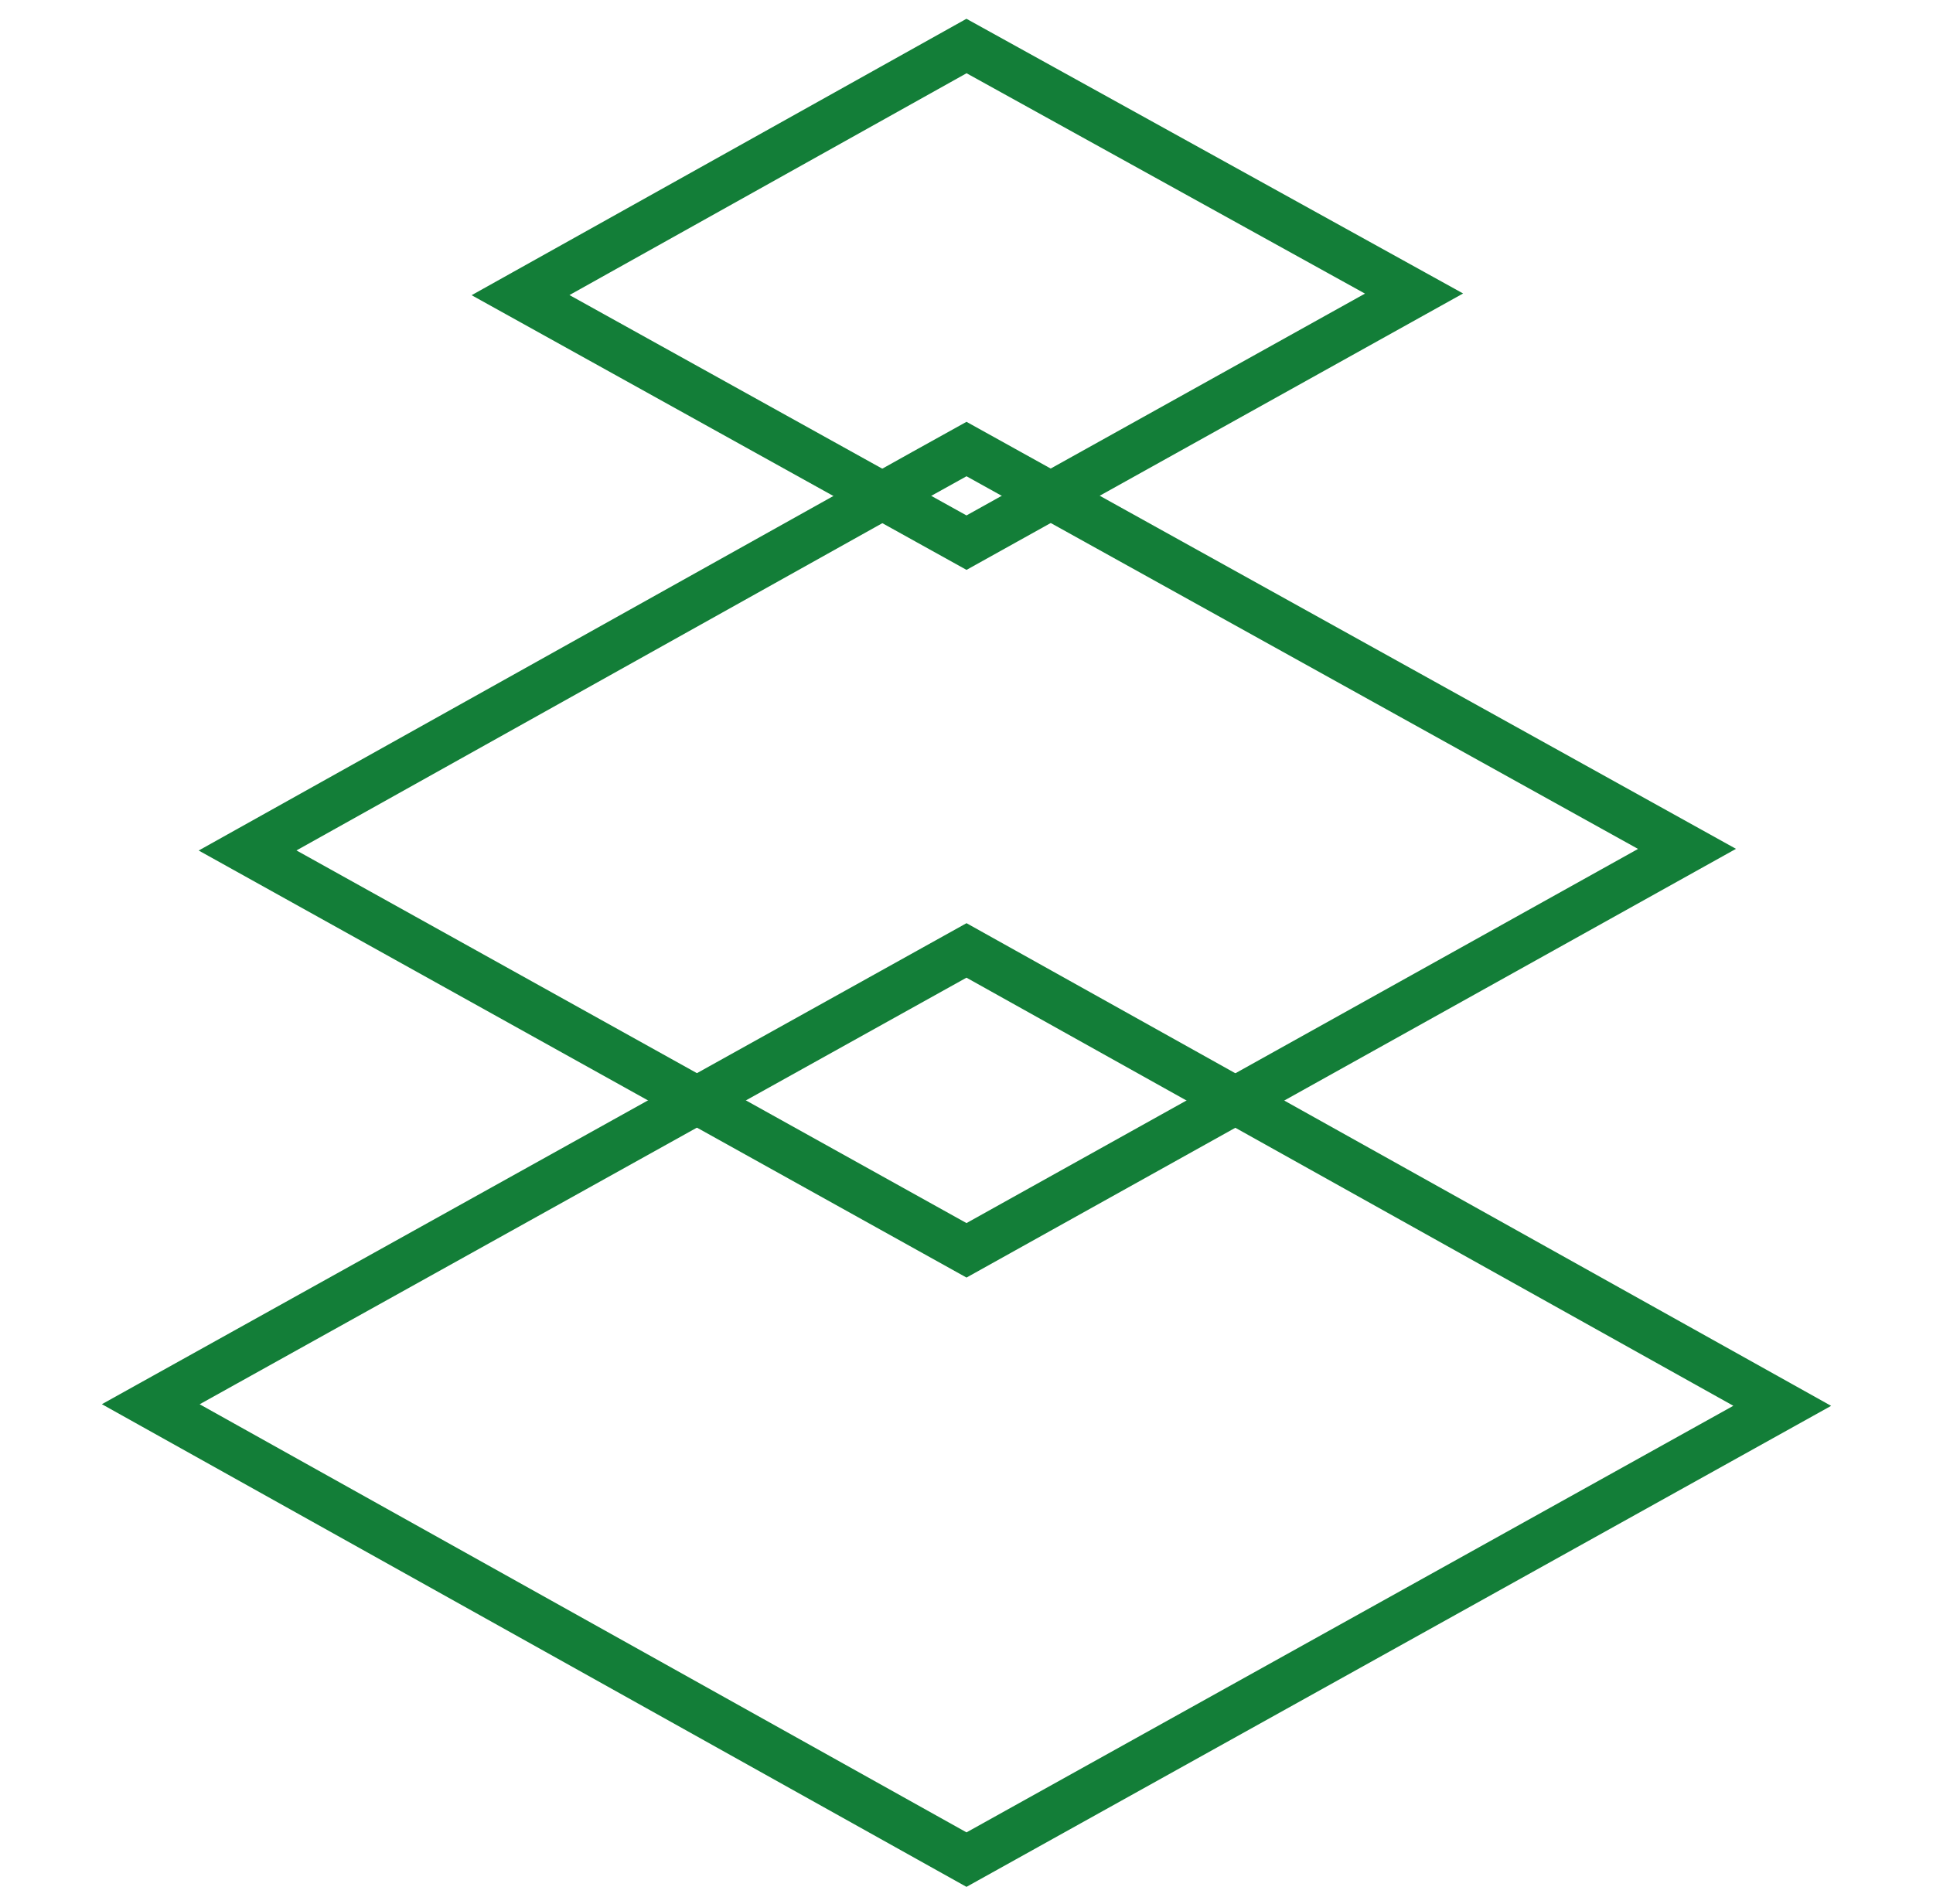
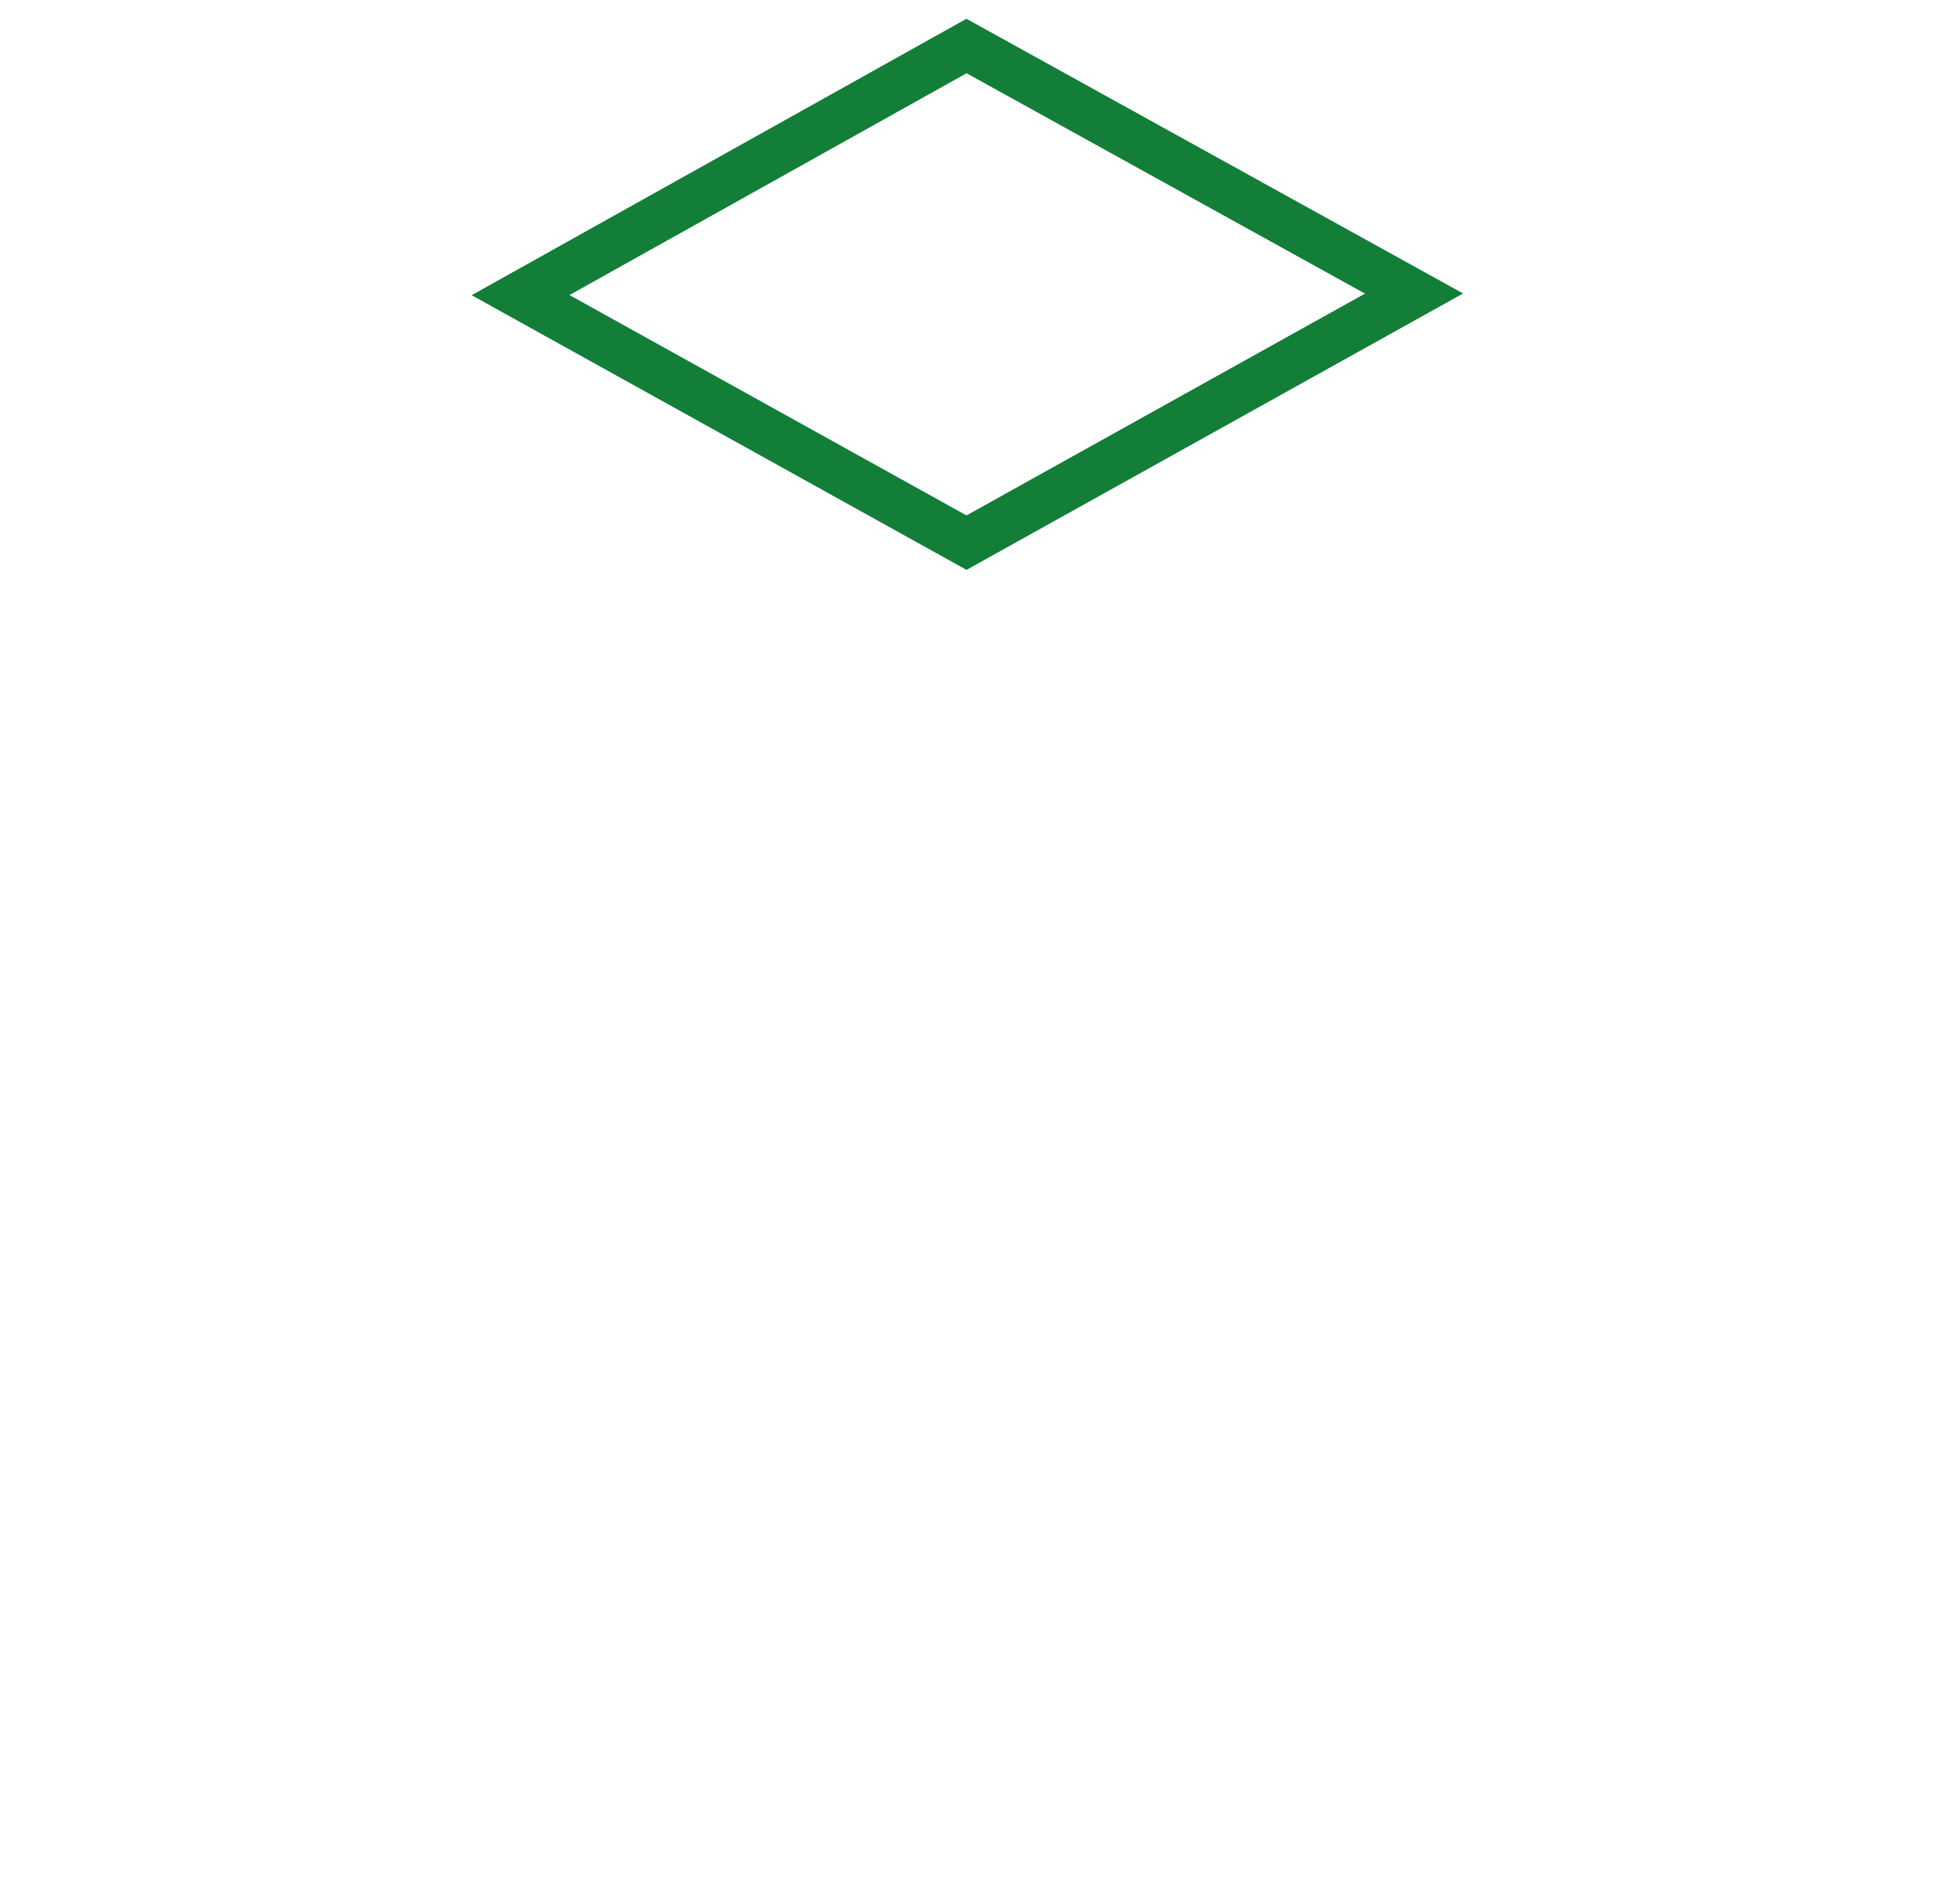
<svg xmlns="http://www.w3.org/2000/svg" version="1.1" id="Layer_1" x="0px" y="0px" viewBox="0 0 121.8 120" style="enable-background:new 0 0 121.8 120;" xml:space="preserve">
  <style type="text/css">
	.st0{fill:none;stroke:#137E38;stroke-width:3;stroke-miterlimit:10;}
</style>
  <g id="Layer_1_1_">
    <path class="st0" d="M60.9,2.9l28.2,15.6L60.9,34.2L32.8,18.6L60.9,2.9z" />
-     <path class="st0" d="M60.9,28.3l45.4,25.2L60.9,78.8L15.6,53.6l42.6-23.8L60.9,28.3z" />
-     <path class="st0" d="M60.9,59.9l51.4,28.7l-51.4,28.6L9.5,88.5L60.9,59.9z" />
  </g>
</svg>